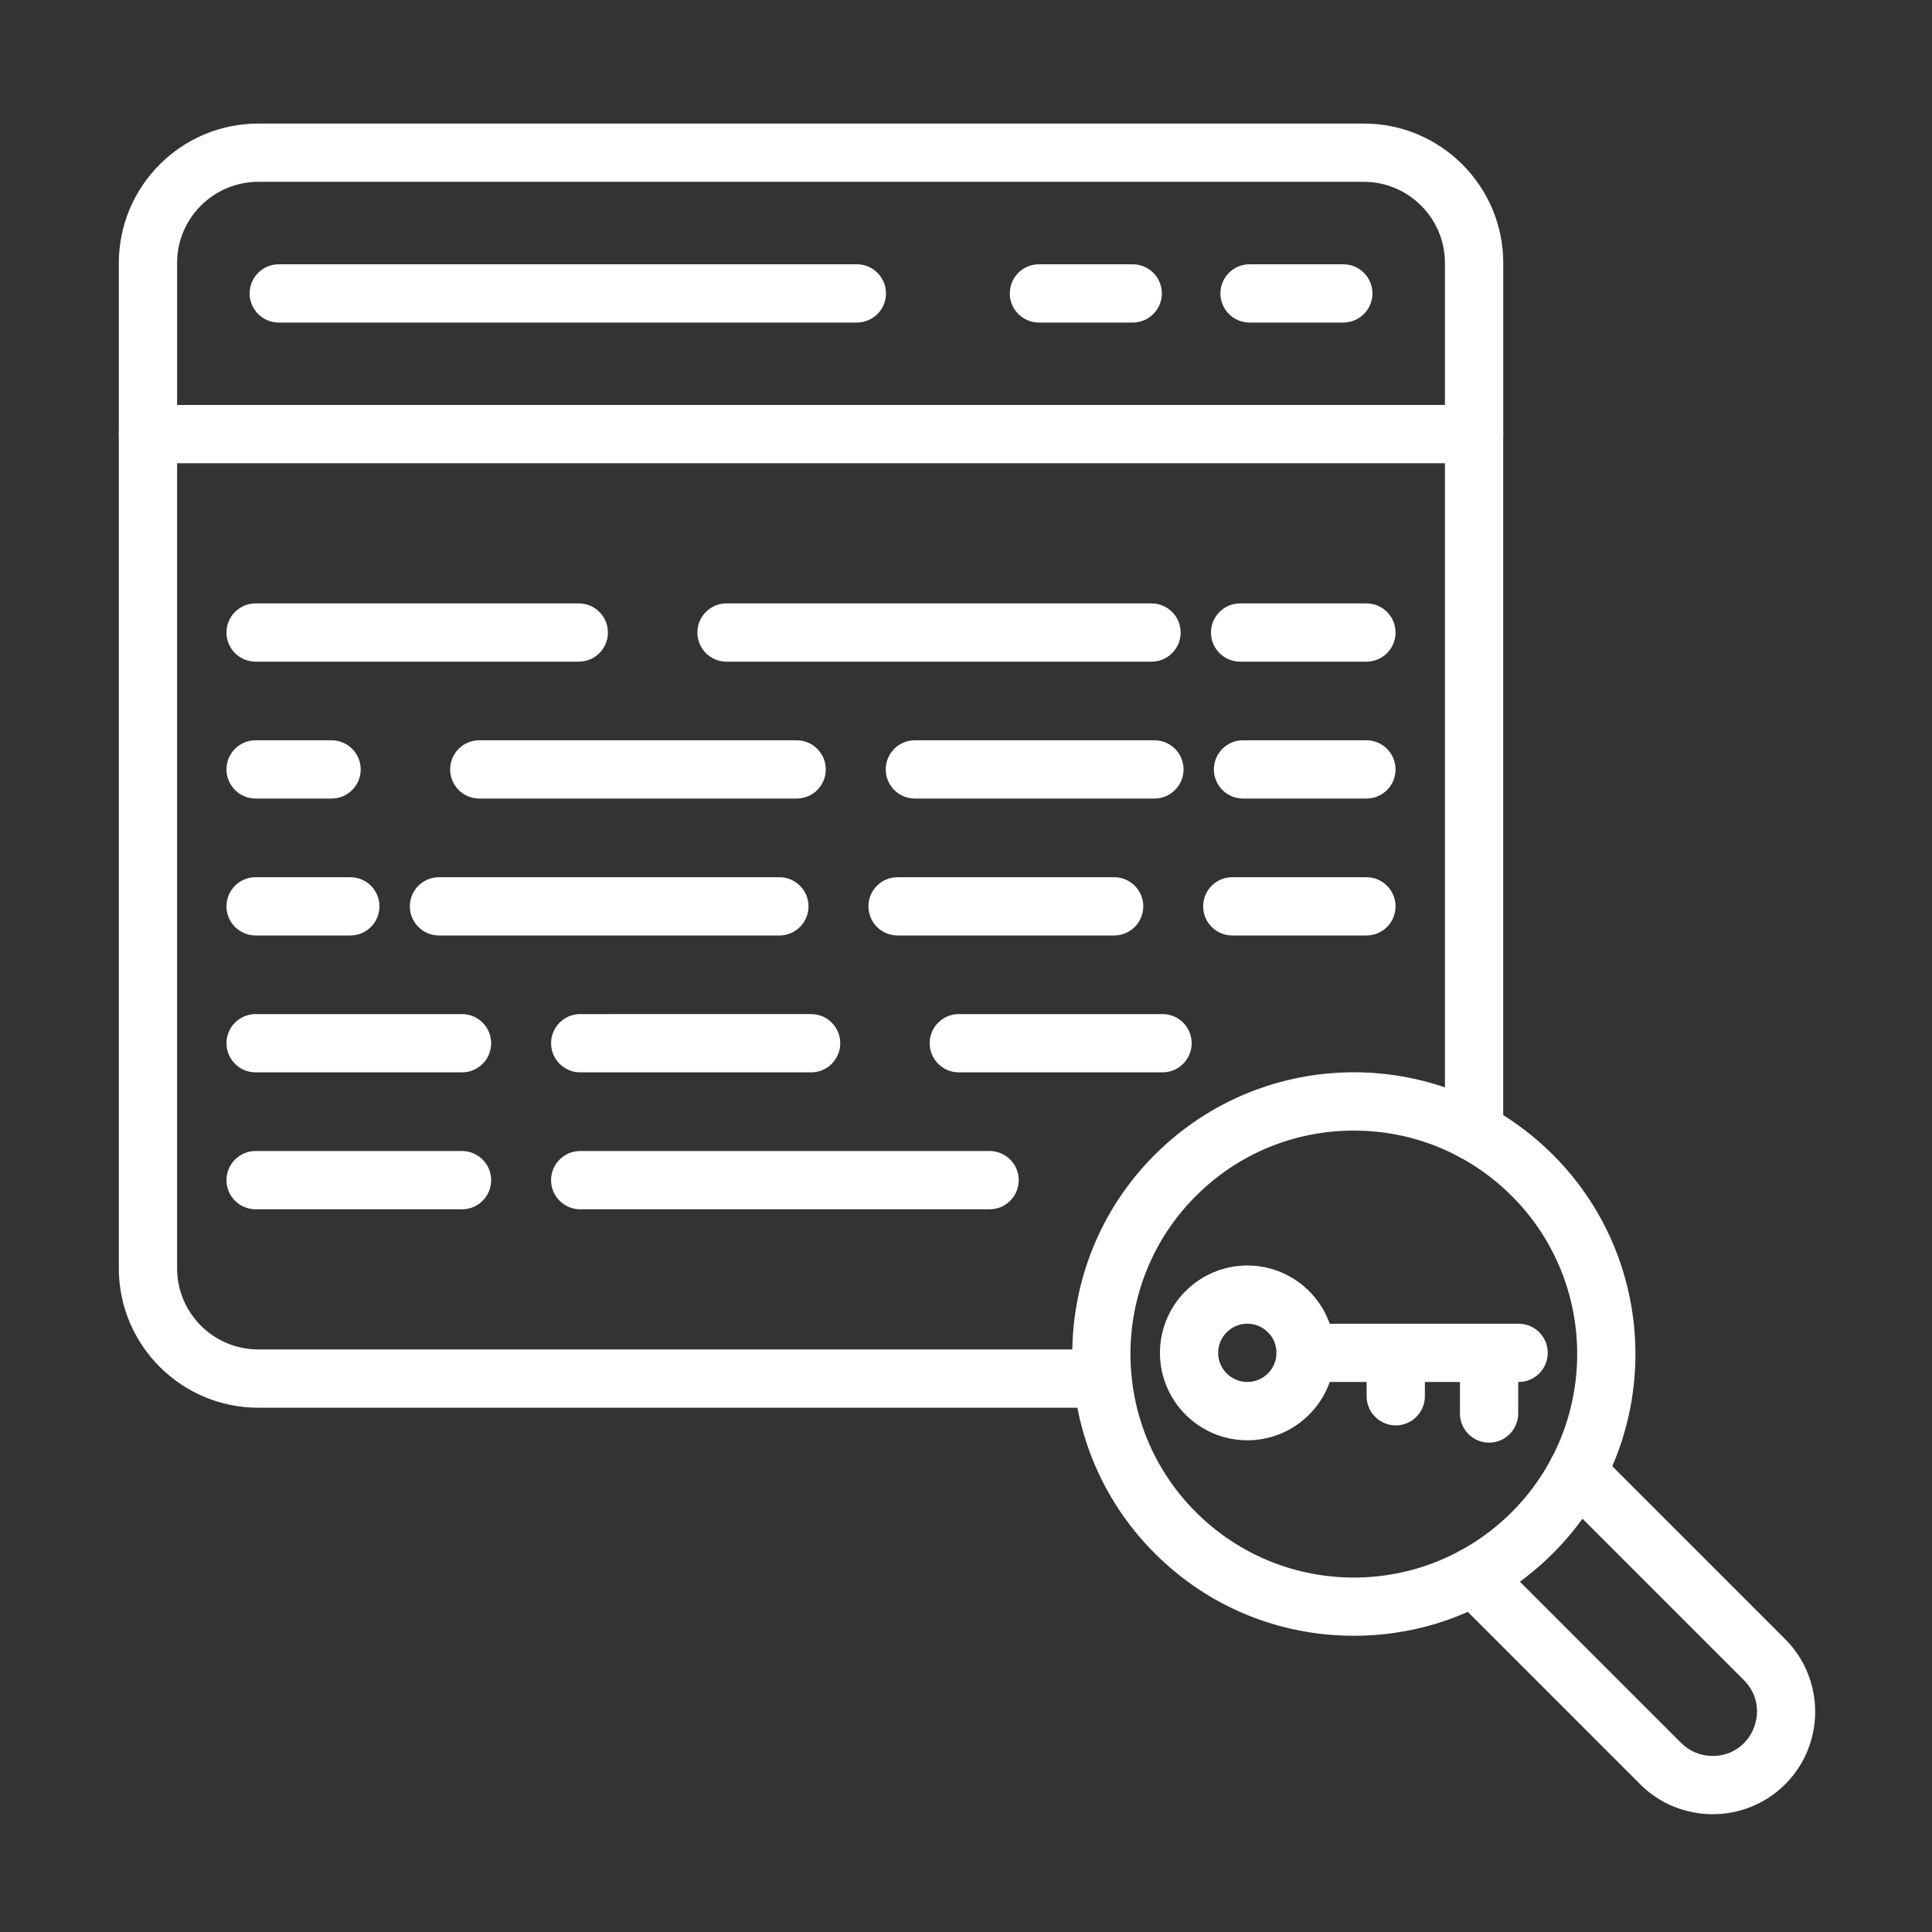
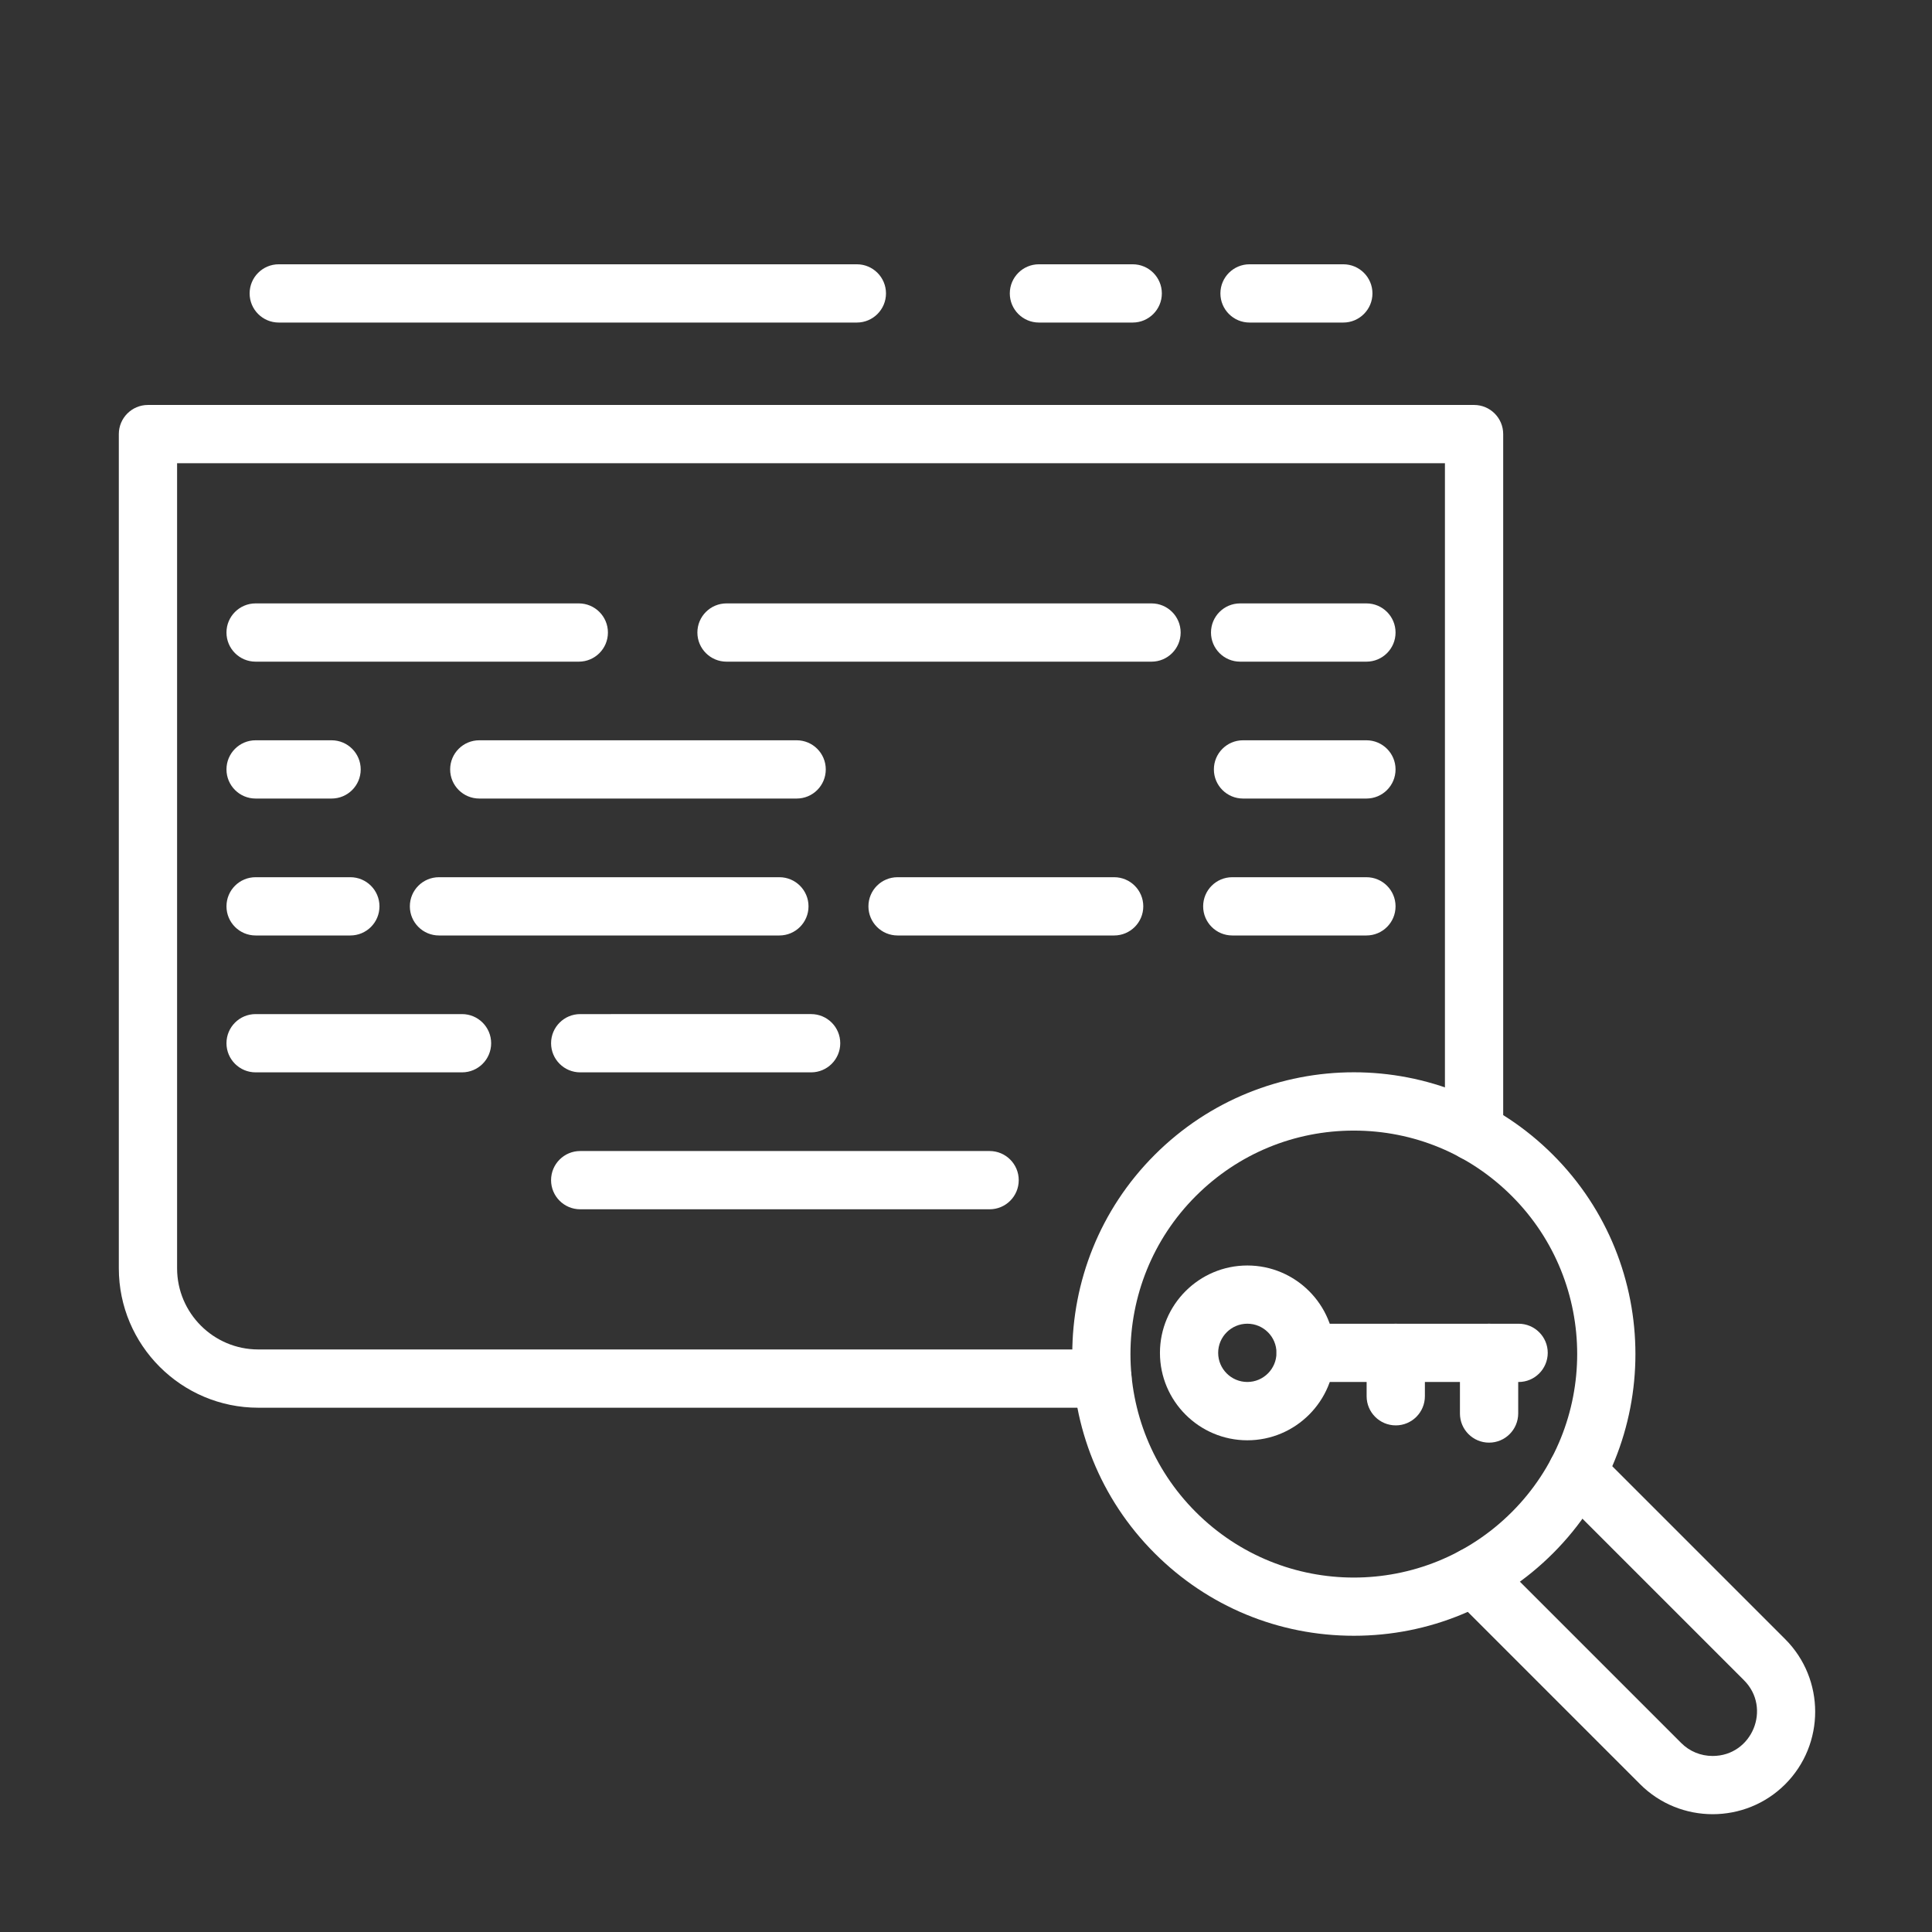
<svg xmlns="http://www.w3.org/2000/svg" width="1200pt" height="1200pt" version="1.1" viewBox="0 0 1200 1200">
  <rect x="0" y="0" width="1200" height="1200" fill="#333333" stroke="none" />
  <path d="m684.74 874.36h-524.34c-47.746 0-86.598-38.855-86.598-86.598v-518.14c0-9.977 8.086-18.094 18.094-18.094h823.67c9.977 0 18.094 8.086 18.094 18.094v433.4c0 9.977-8.086 18.094-18.094 18.094-9.977 0-18.094-8.086-18.094-18.094v-415.31h-787.48v500.05c0 27.793 22.617 50.41 50.41 50.41h524.34c9.977 0 18.094 8.086 18.094 18.094s-8.117 18.094-18.094 18.094z" fill="#fff" fill-rule="evenodd" />
-   <path d="m915.57 287.71c-9.977 0-18.094-8.086-18.094-18.094v-106.27c0-27.793-22.617-50.41-50.41-50.41h-686.66c-27.793 0-50.41 22.617-50.41 50.41v106.27c0 9.977-8.086 18.094-18.094 18.094-9.977 0-18.094-8.086-18.094-18.094v-106.27c0-47.746 38.855-86.598 86.598-86.598l686.69-0.004c47.746 0 86.598 38.855 86.598 86.598v106.27c-0.027 10.012-8.113 18.098-18.121 18.098z" fill="#fff" fill-rule="evenodd" />
  <path d="m834.36 200.34h-58.25c-9.977 0-18.094-8.086-18.094-18.094 0-9.977 8.086-18.094 18.094-18.094h58.25c9.977 0 18.094 8.086 18.094 18.094 0.004 9.977-8.117 18.094-18.094 18.094z" fill="#fff" fill-rule="evenodd" />
  <path d="m703.55 200.34h-58.25c-9.977 0-18.094-8.086-18.094-18.094 0-9.977 8.086-18.094 18.094-18.094h58.25c9.977 0 18.094 8.086 18.094 18.094 0 9.977-8.117 18.094-18.094 18.094z" fill="#fff" fill-rule="evenodd" />
  <path d="m532.21 200.34h-359.07c-9.977 0-18.094-8.086-18.094-18.094 0-9.977 8.086-18.094 18.094-18.094h359.07c9.977 0 18.094 8.086 18.094 18.094 0 9.977-8.086 18.094-18.094 18.094z" fill="#fff" fill-rule="evenodd" />
  <path d="m840.9 1016c-46.723 0-90.688-18.188-123.72-51.246-68.227-68.227-68.227-179.24 0-247.44 68.383-68.383 179.05-68.41 247.44 0 68.227 68.227 68.227 179.24 0 247.44-33.059 33.059-76.996 51.246-123.72 51.246zm0-313.77c-37.086 0-71.914 14.438-98.156 40.652-54.129 54.129-54.129 142.18 0 196.28 54.254 54.254 142.03 54.254 196.28 0 54.129-54.129 54.129-142.18 0-196.28-26.211-26.215-61.07-40.652-98.125-40.652z" fill="#fff" fill-rule="evenodd" />
  <path d="m1018.7 1108.2-116.22-116.22c-7.062-7.062-7.062-18.527 0-25.562 7.062-7.035 18.527-7.062 25.562 0l116.22 116.22c5.176 5.176 12.082 8.023 19.488 8.023 24.57 0 36.746-29.746 19.488-47.004l-116.47-116.47c-7.062-7.062-7.062-18.527 0-25.562s18.527-7.062 25.562 0l116.47 116.47c24.848 24.848 24.848 65.312 0 90.164-24.758 24.727-65.223 24.82-90.102-0.059z" fill="#fff" fill-rule="evenodd" />
  <path d="m774.75 894.59c-29.93 0-54.285-24.352-54.285-54.285 0-29.93 24.352-54.285 54.285-54.285 29.93 0 54.285 24.352 54.285 54.285-0.004 29.902-24.355 54.285-54.285 54.285zm0-72.41c-9.977 0-18.125 8.117-18.125 18.094 0 9.977 8.117 18.094 18.125 18.094 9.977 0 18.094-8.117 18.094-18.094 0.031-9.977-8.117-18.094-18.094-18.094z" fill="#fff" fill-rule="evenodd" />
  <path d="m943.24 858.38h-132.27c-9.977 0-18.094-8.086-18.094-18.094 0-9.977 8.086-18.094 18.094-18.094h132.27c9.977 0 18.094 8.086 18.094 18.094-0.031 10.004-8.117 18.094-18.094 18.094z" fill="#fff" fill-rule="evenodd" />
  <path d="m924.89 896.05c-9.977 0-18.094-8.086-18.094-18.094v-37.68c0-9.977 8.086-18.094 18.094-18.094 9.977 0 18.094 8.086 18.094 18.094v37.676c-0.031 10.008-8.117 18.098-18.094 18.098z" fill="#fff" fill-rule="evenodd" />
  <path d="m866.93 885.33c-9.977 0-18.094-8.086-18.094-18.094v-26.957c0-9.977 8.086-18.094 18.094-18.094 9.977 0 18.094 8.086 18.094 18.094v26.926c0 10.008-8.086 18.125-18.094 18.125z" fill="#fff" fill-rule="evenodd" />
  <path d="m848.71 410.97h-78.449c-9.977 0-18.094-8.086-18.094-18.094 0-9.977 8.086-18.094 18.094-18.094h78.449c9.977 0 18.094 8.086 18.094 18.094s-8.086 18.094-18.094 18.094z" fill="#fff" fill-rule="evenodd" />
  <path d="m715.23 410.97h-263.98c-9.977 0-18.094-8.086-18.094-18.094 0-9.977 8.086-18.094 18.094-18.094h263.98c9.977 0 18.094 8.086 18.094 18.094 0.004 10.008-8.113 18.094-18.094 18.094z" fill="#fff" fill-rule="evenodd" />
  <path d="m359.5 410.97h-200.74c-9.977 0-18.094-8.086-18.094-18.094 0-9.977 8.086-18.094 18.094-18.094h200.74c9.977 0 18.094 8.086 18.094 18.094s-8.086 18.094-18.094 18.094z" fill="#fff" fill-rule="evenodd" />
  <path d="m848.71 495.99h-76.652c-9.977 0-18.094-8.086-18.094-18.094 0-9.977 8.086-18.094 18.094-18.094h76.652c9.977 0 18.094 8.086 18.094 18.094 0 10.008-8.086 18.094-18.094 18.094z" fill="#fff" fill-rule="evenodd" />
-   <path d="m717.03 495.99h-148.79c-9.977 0-18.094-8.086-18.094-18.094 0-9.977 8.086-18.094 18.094-18.094h148.79c9.977 0 18.094 8.086 18.094 18.094 0 10.008-8.117 18.094-18.094 18.094z" fill="#fff" fill-rule="evenodd" />
  <path d="m494.84 495.99h-197.15c-9.977 0-18.094-8.086-18.094-18.094 0-9.977 8.086-18.094 18.094-18.094h197.12c9.977 0 18.094 8.086 18.094 18.094 0.004 10.008-8.086 18.094-18.062 18.094z" fill="#fff" fill-rule="evenodd" />
  <path d="m205.95 495.99h-47.188c-9.977 0-18.094-8.086-18.094-18.094 0-9.977 8.086-18.094 18.094-18.094h47.188c9.977 0 18.094 8.086 18.094 18.094 0 10.008-8.086 18.094-18.094 18.094z" fill="#fff" fill-rule="evenodd" />
  <path d="m848.71 581.04h-83.316c-9.977 0-18.094-8.086-18.094-18.094 0-10.008 8.086-18.094 18.094-18.094h83.316c9.977 0 18.094 8.086 18.094 18.094 0 10.008-8.086 18.094-18.094 18.094z" fill="#fff" fill-rule="evenodd" />
  <path d="m692.02 581.04h-134.53c-9.977 0-18.094-8.086-18.094-18.094 0-10.008 8.086-18.094 18.094-18.094h134.53c9.977 0 18.094 8.086 18.094 18.094 0 10.008-8.117 18.094-18.094 18.094z" fill="#fff" fill-rule="evenodd" />
  <path d="m484.09 581.04h-211.43c-9.977 0-18.094-8.086-18.094-18.094 0-10.008 8.086-18.094 18.094-18.094h211.43c9.977 0 18.094 8.086 18.094 18.094 0 10.008-8.117 18.094-18.094 18.094z" fill="#fff" fill-rule="evenodd" />
  <path d="m217.6 581.04h-58.836c-9.977 0-18.094-8.086-18.094-18.094 0-10.008 8.086-18.094 18.094-18.094h58.84c9.977 0 18.094 8.086 18.094 18.094-0.004 10.008-8.09 18.094-18.098 18.094z" fill="#fff" fill-rule="evenodd" />
  <path d="m503.8 666.06h-143.42c-9.977 0-18.094-8.086-18.094-18.094 0-9.977 8.086-18.094 18.094-18.094l143.42-0.004c9.977 0 18.094 8.086 18.094 18.094 0 10.008-8.117 18.098-18.094 18.098z" fill="#fff" fill-rule="evenodd" />
  <path d="m286.97 666.06h-128.21c-9.977 0-18.094-8.086-18.094-18.094 0-9.977 8.086-18.094 18.094-18.094h128.21c9.977 0 18.094 8.086 18.094 18.094 0 10.004-8.086 18.094-18.094 18.094z" fill="#fff" fill-rule="evenodd" />
-   <path d="m722.07 666.06h-126.54c-9.977 0-18.094-8.086-18.094-18.094 0-9.977 8.086-18.094 18.094-18.094h126.54c9.977 0 18.094 8.086 18.094 18.094 0.004 10.004-8.086 18.094-18.094 18.094z" fill="#fff" fill-rule="evenodd" />
  <path d="m614.66 751.11h-254.29c-9.977 0-18.094-8.086-18.094-18.094 0-9.977 8.086-18.094 18.094-18.094h254.29c9.977 0 18.094 8.086 18.094 18.094 0 10.004-8.086 18.094-18.094 18.094z" fill="#fff" fill-rule="evenodd" />
-   <path d="m286.97 751.11h-128.21c-9.977 0-18.094-8.086-18.094-18.094 0-9.977 8.086-18.094 18.094-18.094h128.21c9.977 0 18.094 8.086 18.094 18.094 0 10.004-8.086 18.094-18.094 18.094z" fill="#fff" fill-rule="evenodd" />
</svg>